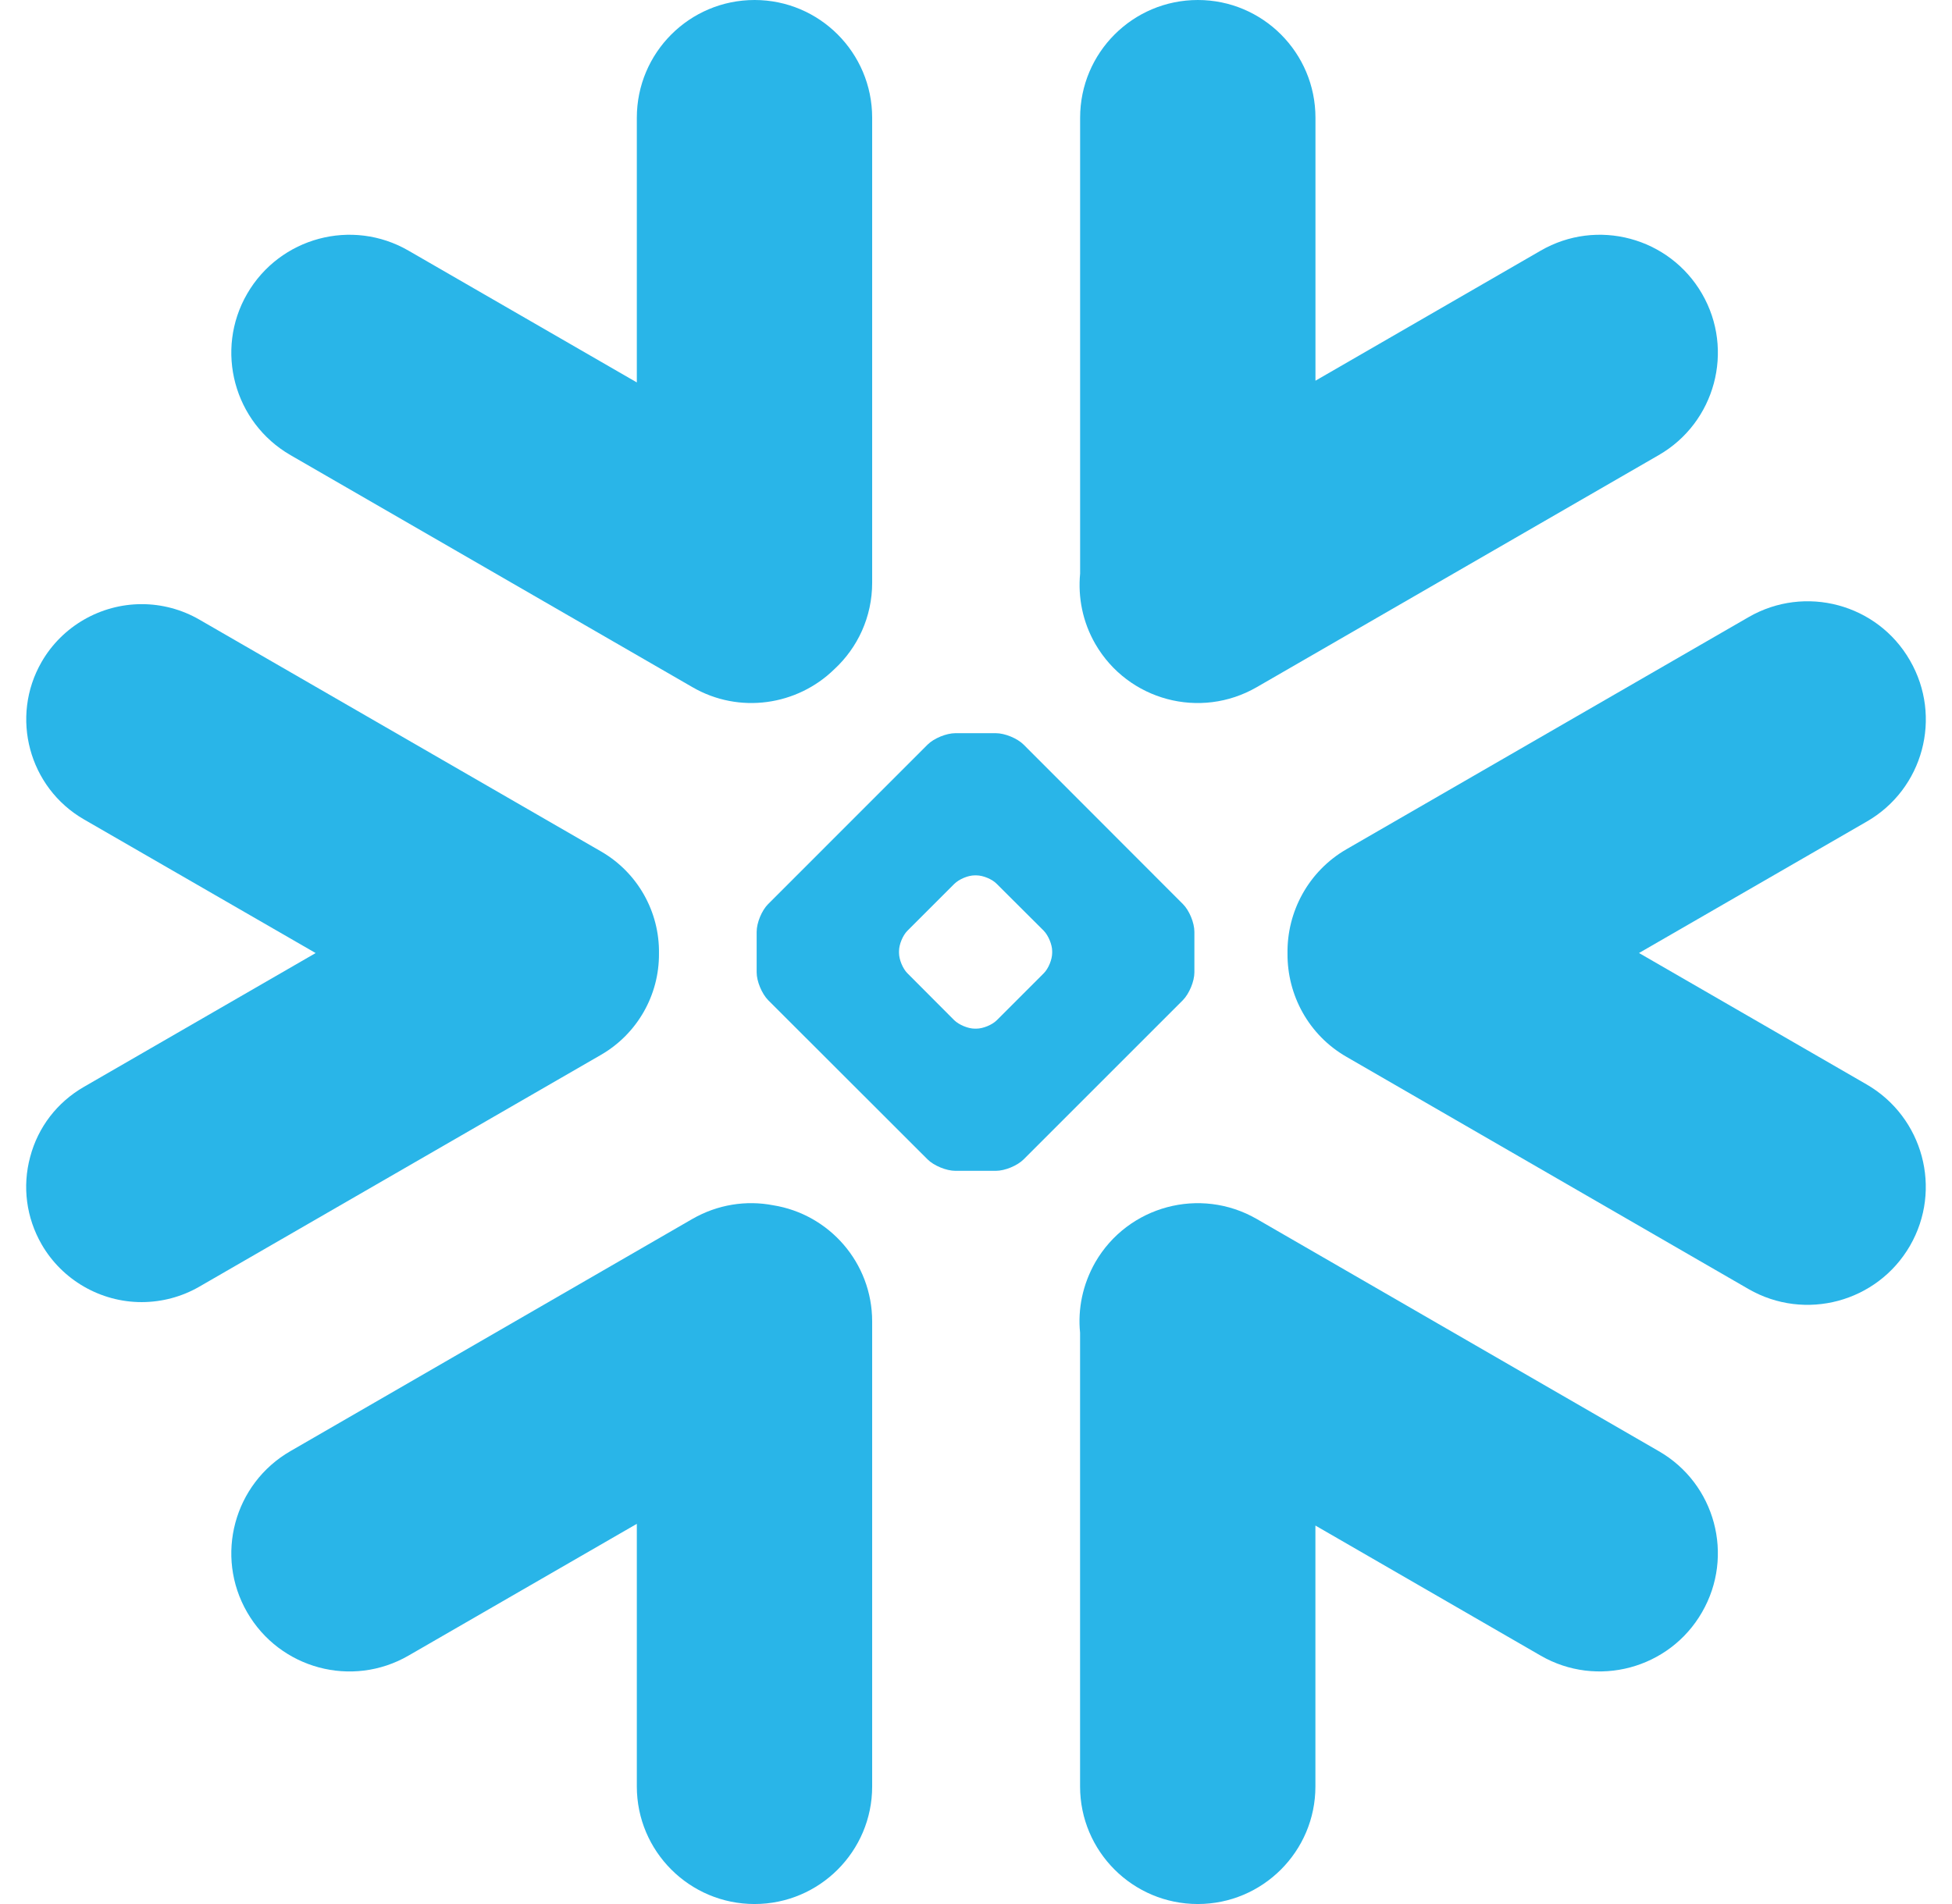
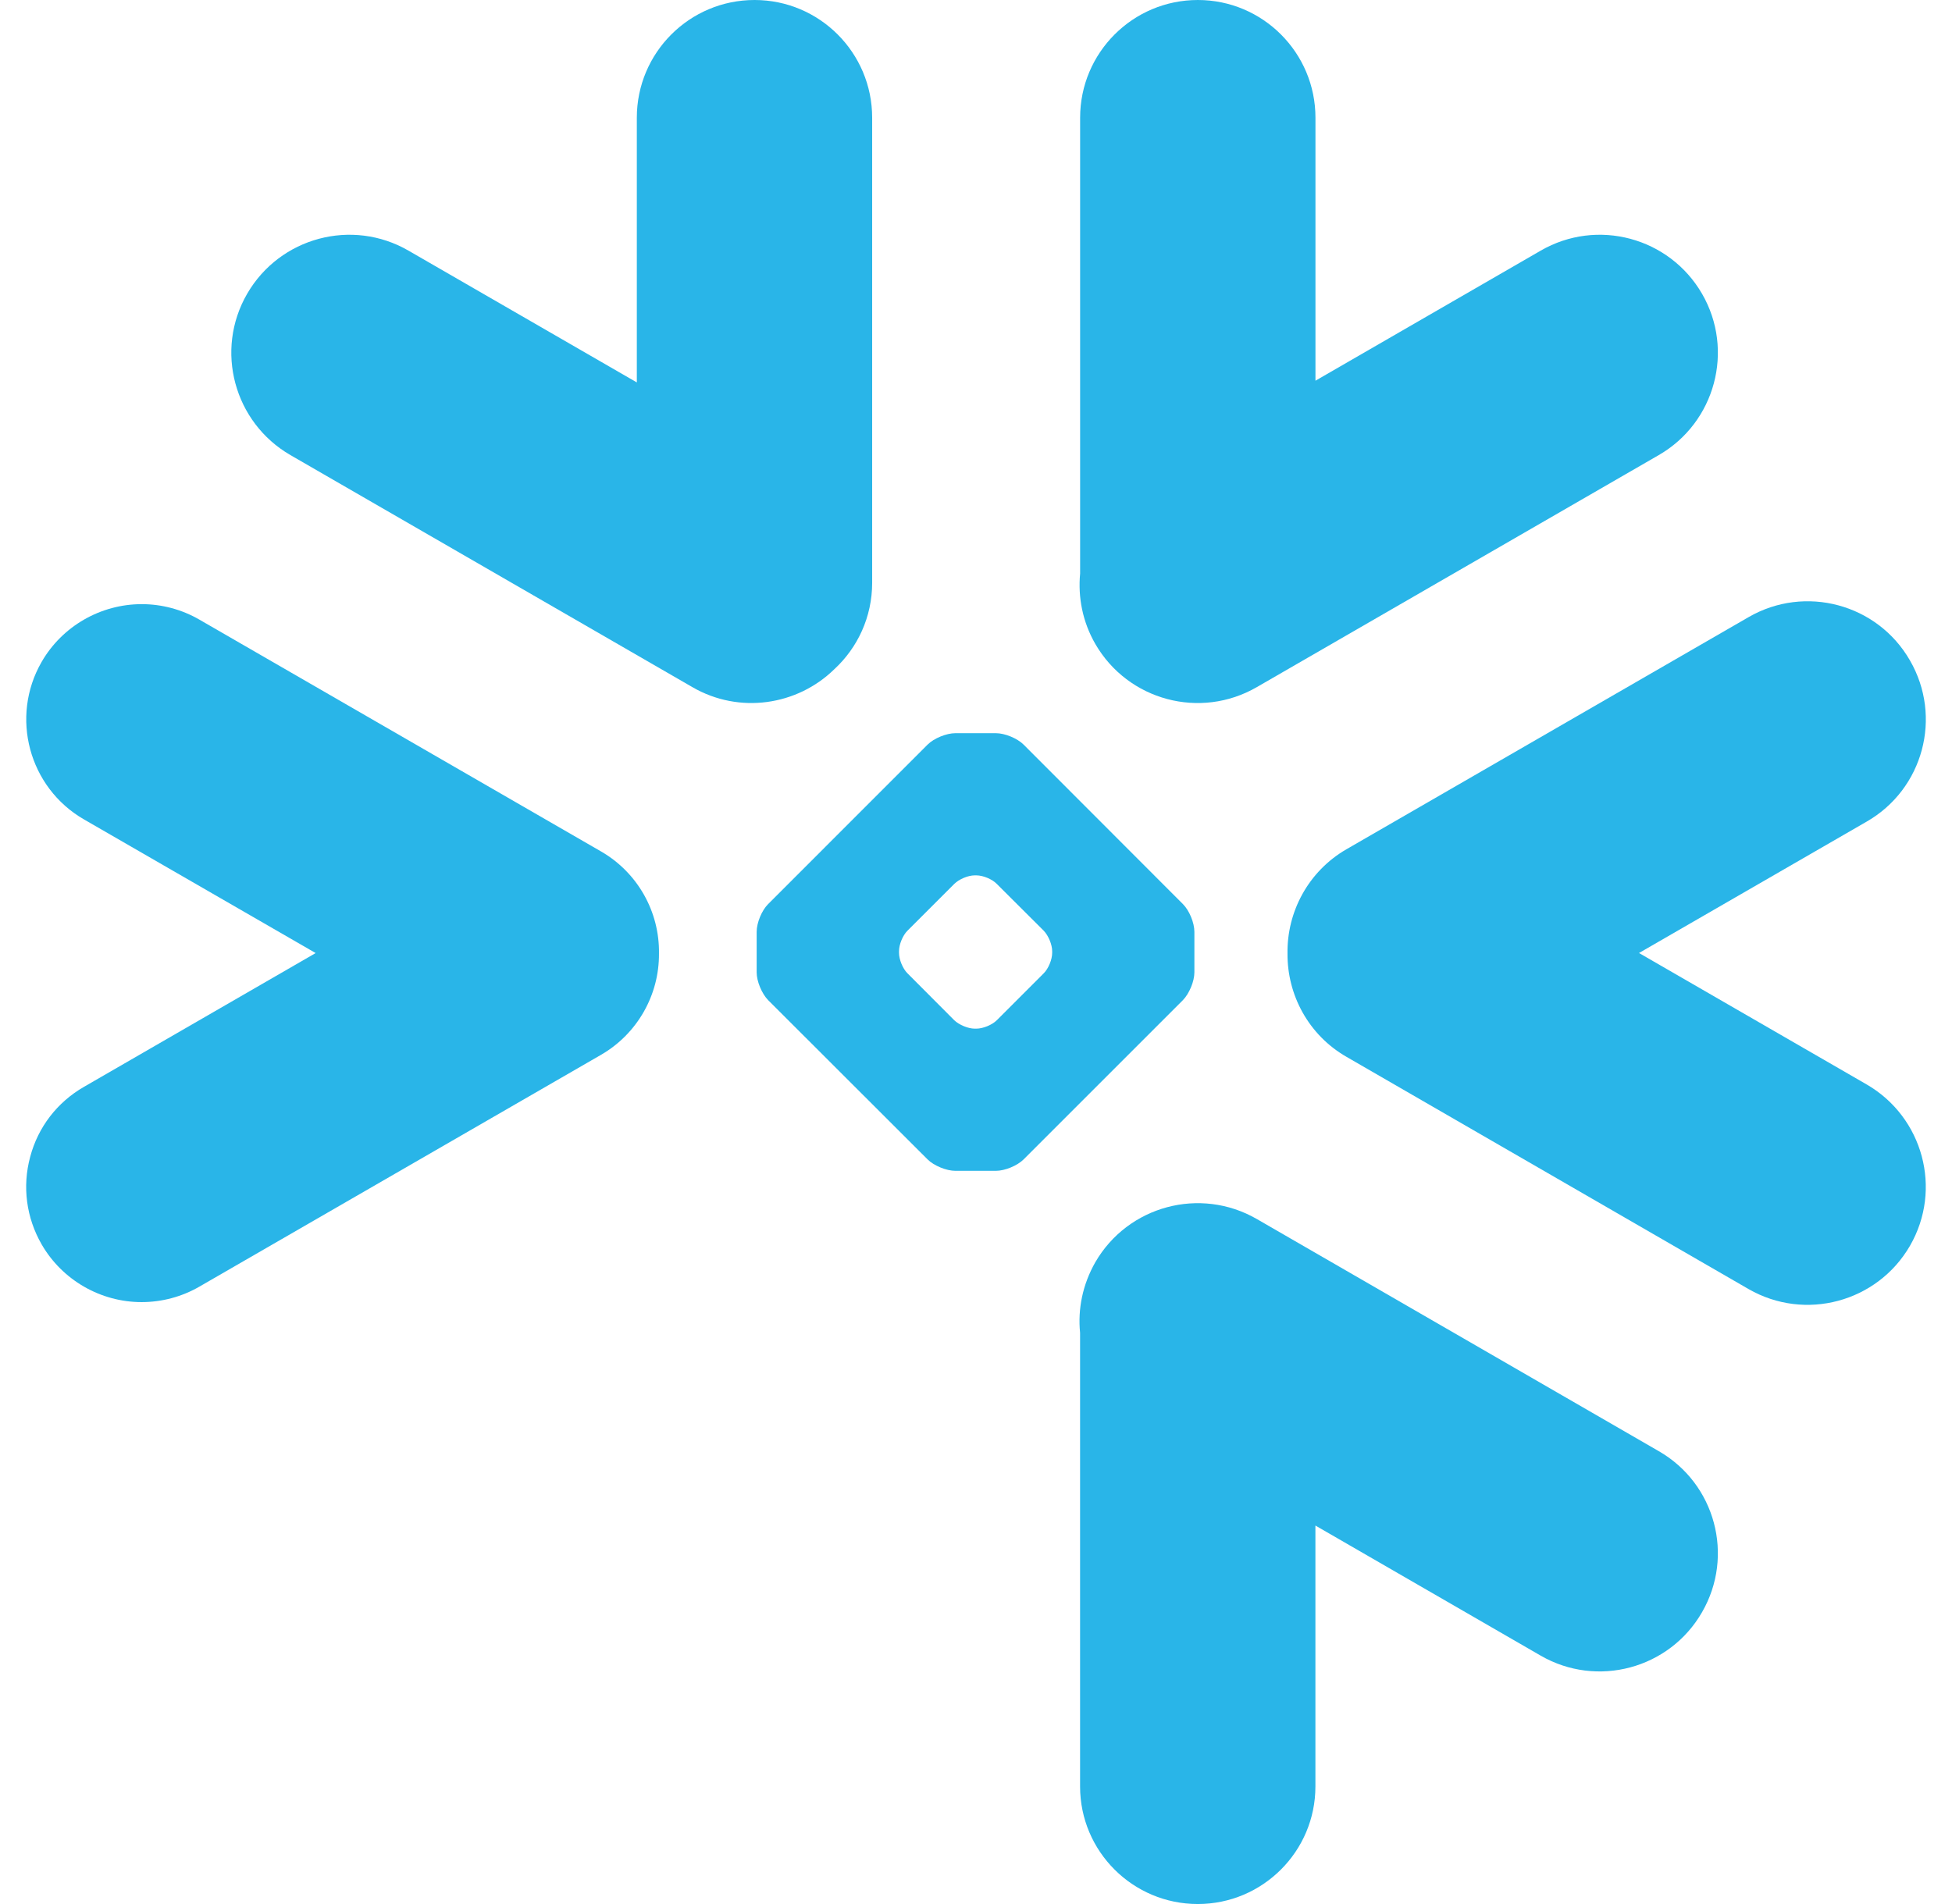
<svg xmlns="http://www.w3.org/2000/svg" width="41" height="40" viewBox="0 0 41 40" fill="none">
  <path d="M34.839 30.485L26.396 25.608C25.209 24.925 23.693 25.331 23.006 26.517C22.74 26.984 22.636 27.498 22.686 27.998V37.531C22.686 38.893 23.793 40 25.159 40C26.521 40 27.629 38.893 27.629 37.531V32.049L32.359 34.781C33.545 35.467 35.066 35.058 35.749 33.871C36.435 32.685 36.029 31.168 34.839 30.485Z" fill="#29B5E8" />
  <path d="M13.841 20.032C13.855 19.152 13.391 18.332 12.629 17.89L4.186 13.016C3.819 12.804 3.399 12.692 2.978 12.692C2.112 12.692 1.307 13.156 0.875 13.904C0.207 15.061 0.606 16.546 1.763 17.214L6.63 20.022L1.763 22.833C1.202 23.156 0.8 23.677 0.634 24.303C0.465 24.928 0.552 25.582 0.875 26.143C1.307 26.891 2.112 27.355 2.974 27.355C3.399 27.355 3.819 27.243 4.186 27.031L12.629 22.157C13.384 21.718 13.848 20.906 13.841 20.032Z" fill="#29B5E8" />
  <path d="M6.101 9.561L14.544 14.436C15.529 15.007 16.744 14.82 17.521 14.062C18.013 13.609 18.319 12.962 18.319 12.243V2.473C18.319 1.107 17.212 0 15.849 0C14.483 0 13.376 1.107 13.376 2.473V8.034L8.581 5.266C7.395 4.579 5.878 4.986 5.191 6.172C4.505 7.358 4.915 8.875 6.101 9.561Z" fill="#29B5E8" />
  <path d="M25.087 20.428C25.087 20.615 24.98 20.873 24.847 21.01L21.5 24.357C21.367 24.49 21.105 24.597 20.918 24.597H20.066C19.879 24.597 19.616 24.49 19.483 24.357L16.133 21.01C16 20.873 15.893 20.615 15.893 20.428V19.576C15.893 19.385 16 19.127 16.133 18.994L19.483 15.643C19.616 15.51 19.879 15.403 20.066 15.403H20.918C21.105 15.403 21.367 15.51 21.5 15.643L24.847 18.994C24.98 19.127 25.087 19.385 25.087 19.576V20.428ZM22.1 20.018V19.982C22.1 19.845 22.021 19.655 21.924 19.554L20.936 18.569C20.839 18.469 20.648 18.39 20.508 18.39H20.472C20.335 18.39 20.145 18.469 20.044 18.569L19.059 19.554C18.962 19.651 18.883 19.842 18.883 19.982V20.018C18.883 20.158 18.962 20.349 19.059 20.446L20.044 21.434C20.145 21.531 20.335 21.61 20.472 21.61H20.508C20.648 21.61 20.839 21.531 20.936 21.434L21.924 20.446C22.021 20.349 22.1 20.158 22.1 20.018Z" fill="#29B5E8" />
-   <path d="M26.397 14.436L34.84 9.561C36.026 8.878 36.436 7.358 35.75 6.172C35.063 4.986 33.546 4.579 32.36 5.266L27.63 7.998V2.473C27.63 1.107 26.522 0 25.16 0C23.794 0 22.687 1.107 22.687 2.473V12.049C22.64 12.545 22.737 13.062 23.007 13.53C23.694 14.716 25.21 15.122 26.397 14.436Z" fill="#29B5E8" />
-   <path d="M16.237 25.32C15.677 25.212 15.076 25.302 14.544 25.607L6.101 30.485C4.915 31.168 4.505 32.685 5.191 33.871C5.878 35.061 7.395 35.467 8.581 34.781L13.376 32.013V37.531C13.376 38.893 14.483 40 15.849 40C17.212 40 18.319 38.893 18.319 37.531V27.761C18.319 26.528 17.416 25.507 16.237 25.32Z" fill="#29B5E8" />
+   <path d="M26.397 14.436L34.84 9.561C36.026 8.878 36.436 7.358 35.75 6.172C35.063 4.986 33.546 4.579 32.36 5.266L27.63 7.998V2.473C27.63 1.107 26.522 0 25.16 0C23.794 0 22.687 1.107 22.687 2.473V12.049C22.64 12.545 22.737 13.062 23.007 13.53C23.694 14.716 25.21 15.122 26.397 14.436" fill="#29B5E8" />
  <path d="M40.117 13.875C39.434 12.685 37.913 12.279 36.727 12.965L28.283 17.84C27.475 18.307 27.029 19.162 27.043 20.032C27.036 20.898 27.482 21.743 28.283 22.203L36.727 27.081C37.913 27.764 39.43 27.358 40.117 26.172C40.803 24.985 40.393 23.469 39.207 22.782L34.426 20.021L39.207 17.261C40.397 16.578 40.803 15.061 40.117 13.875Z" fill="#29B5E8" />
</svg>